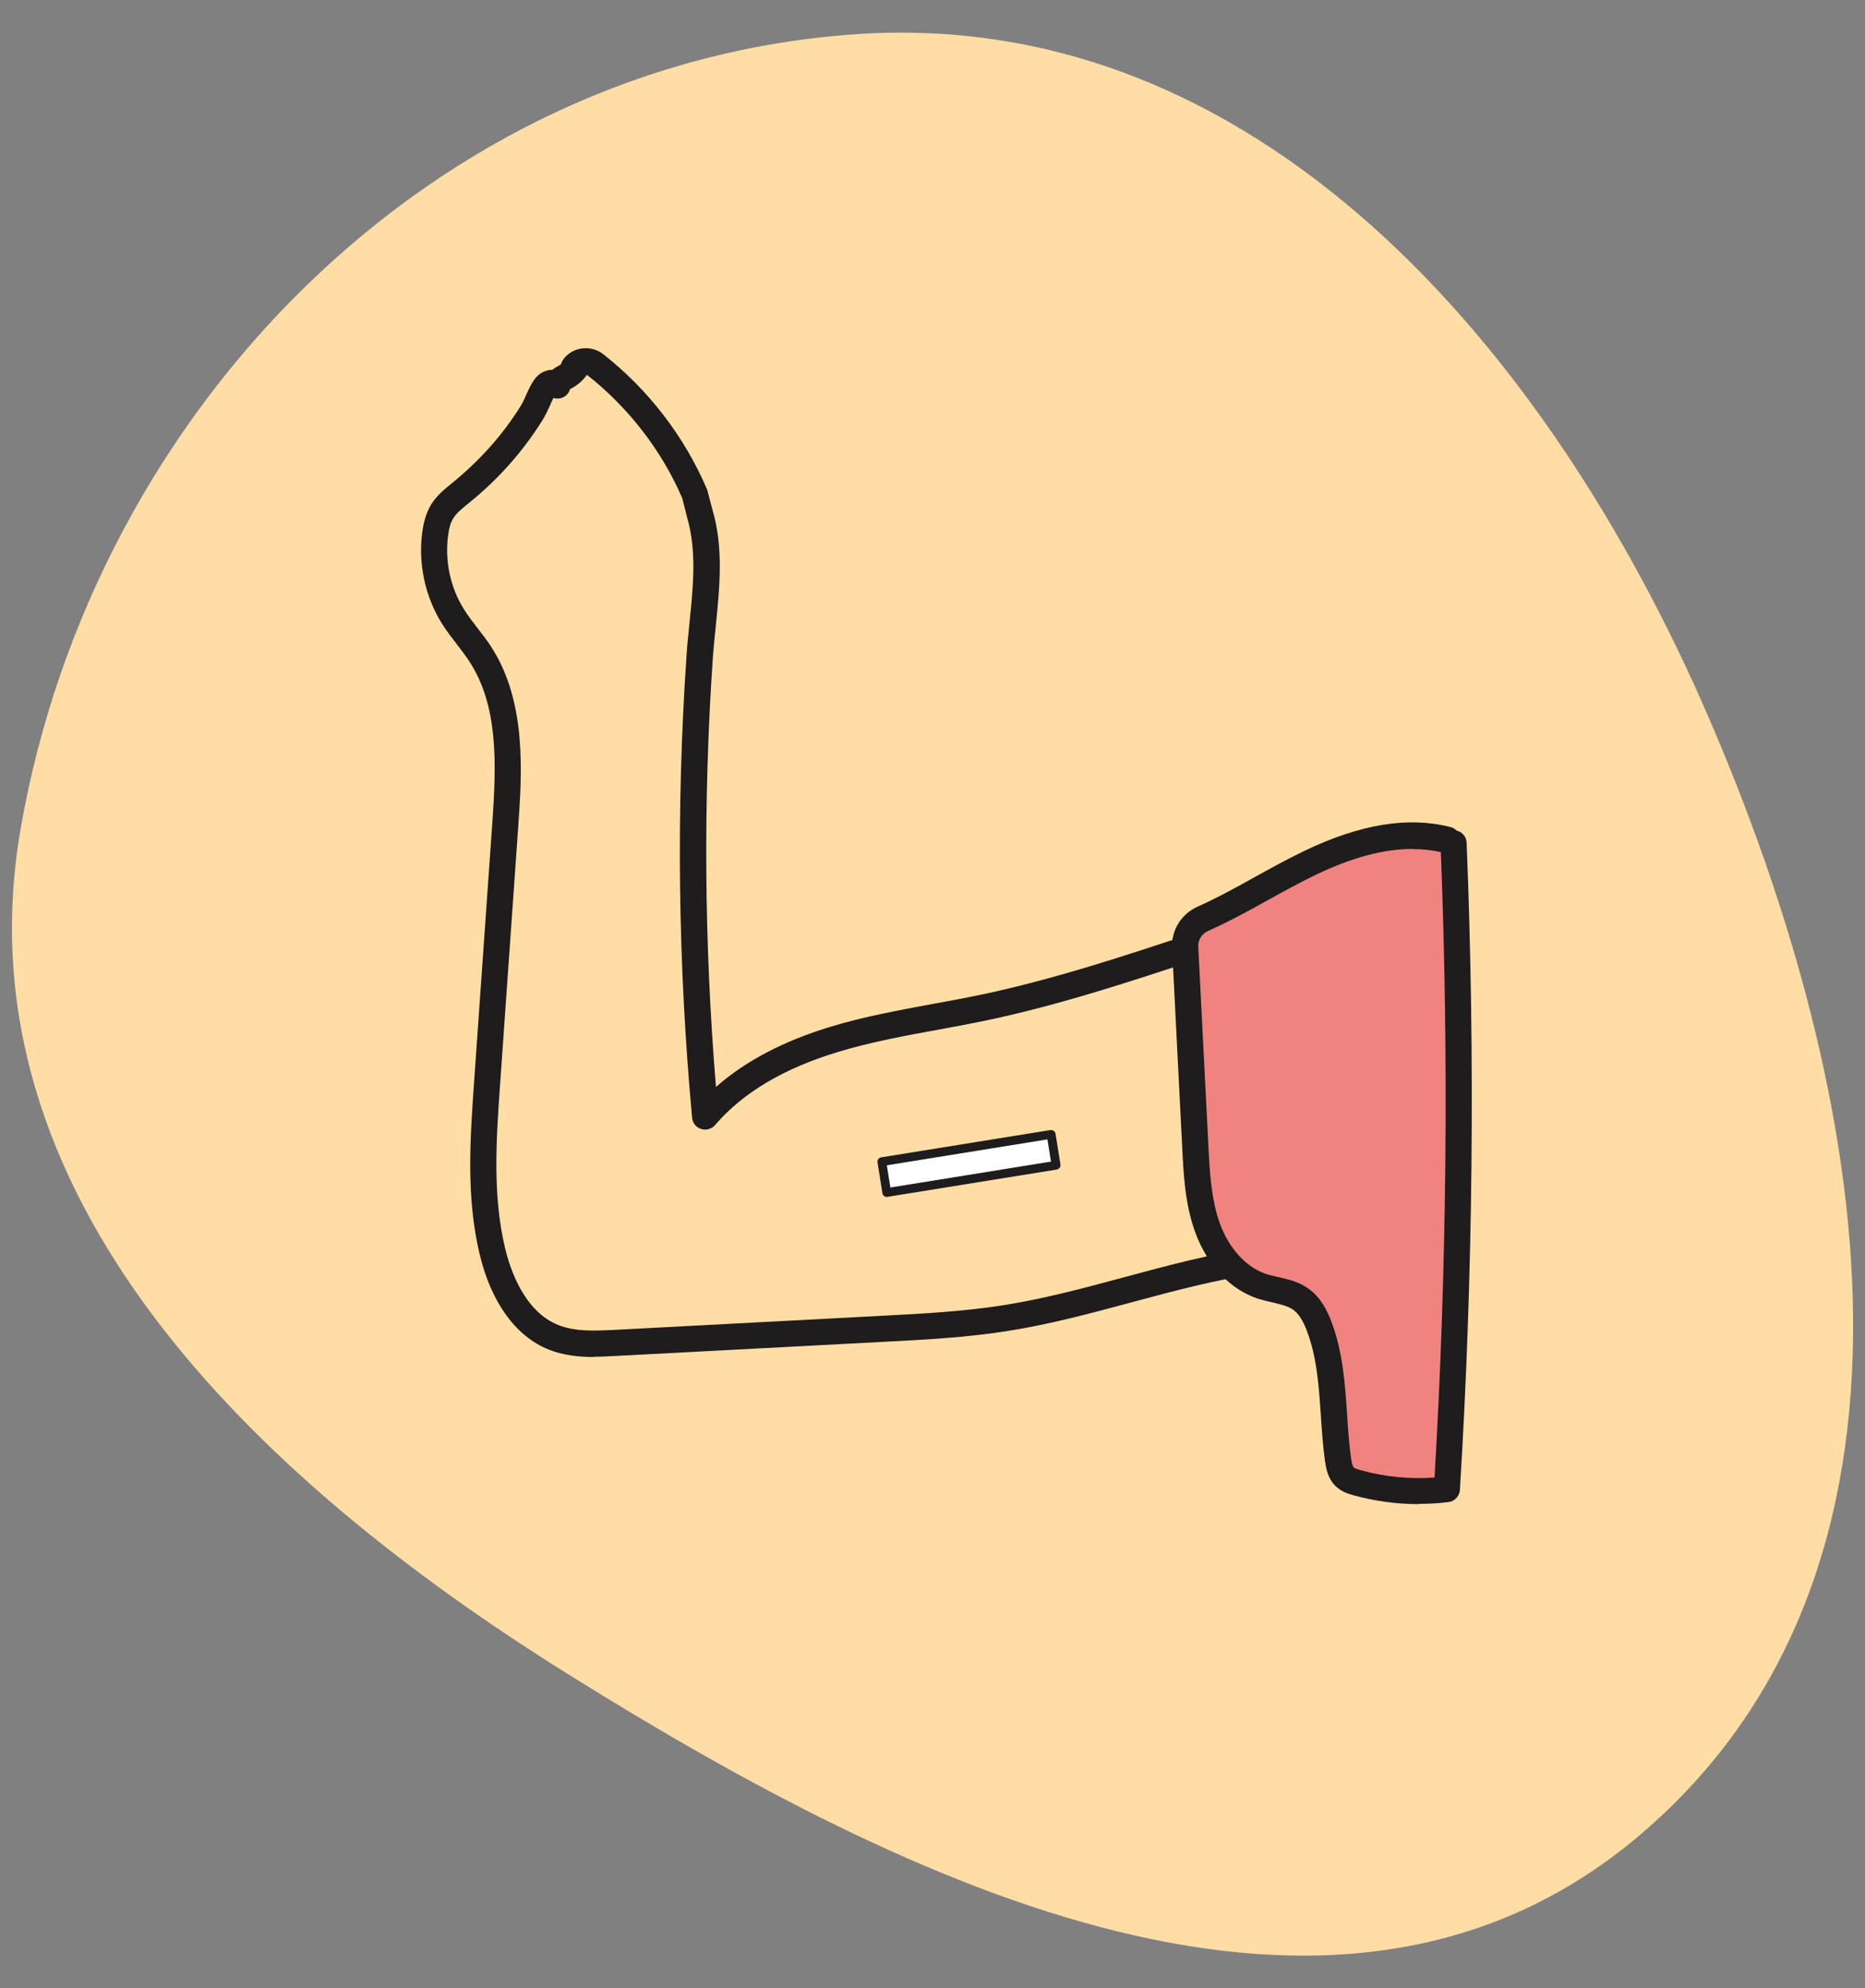
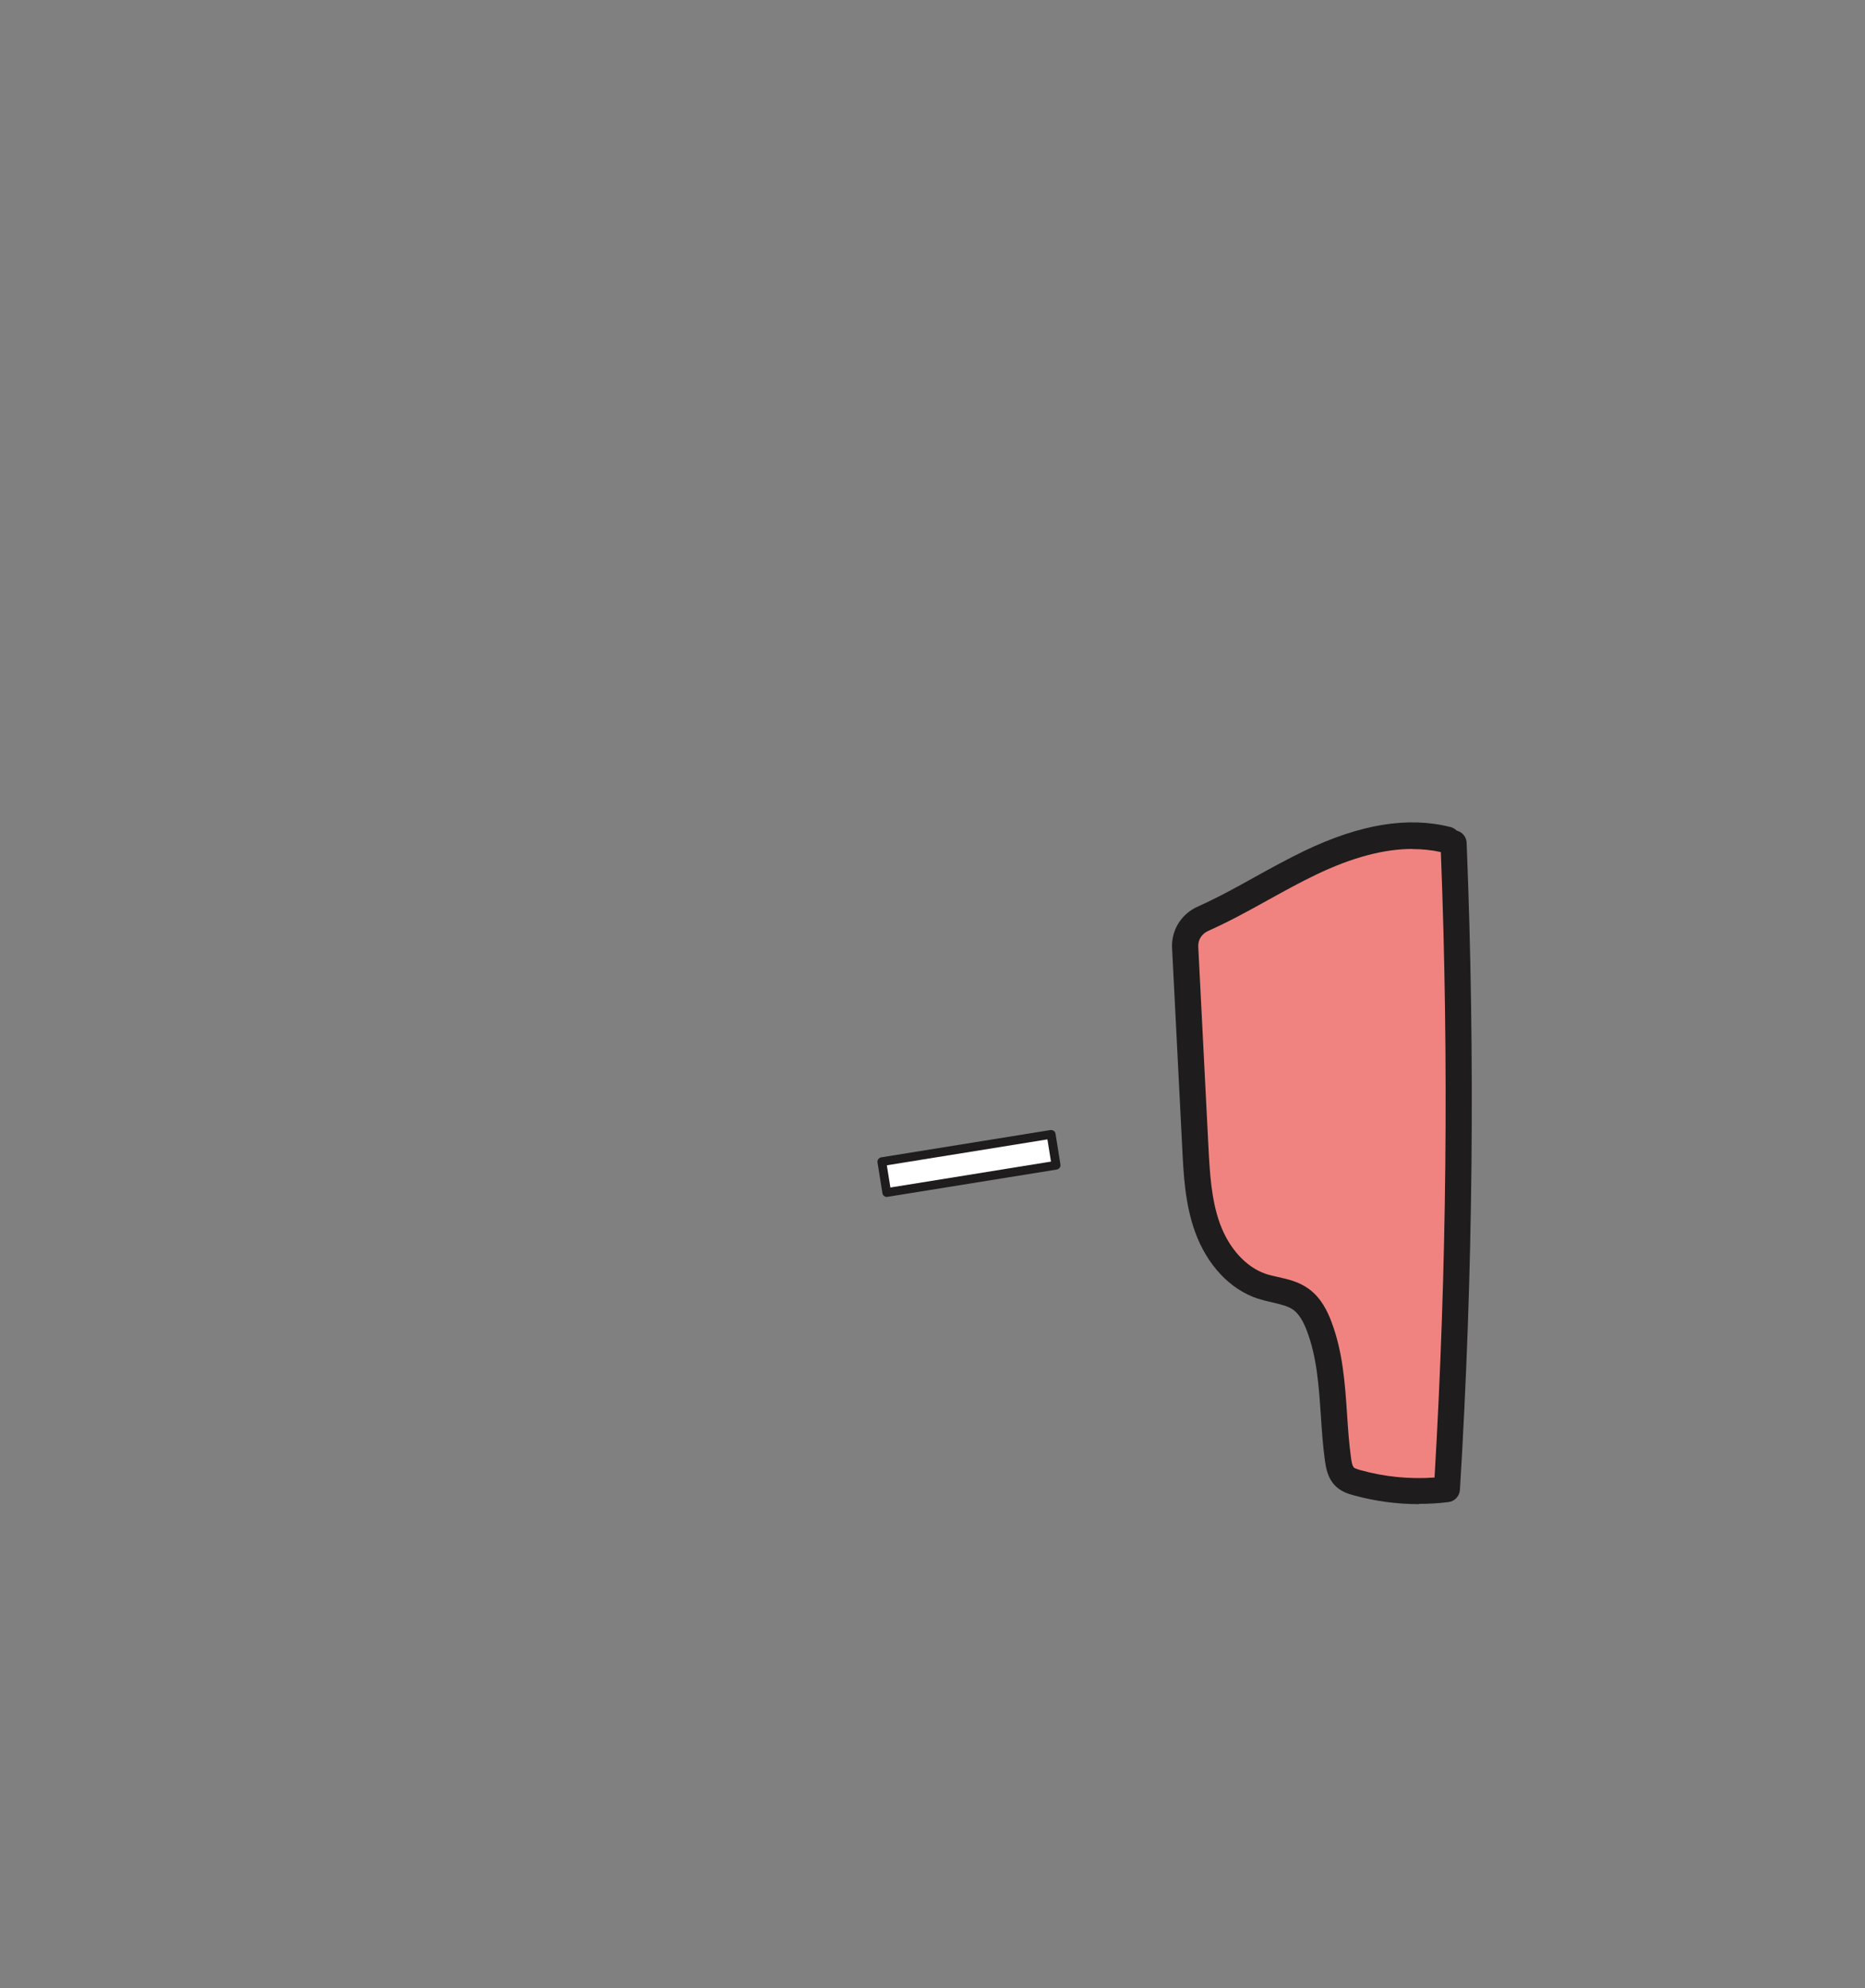
<svg xmlns="http://www.w3.org/2000/svg" id="OL_Icons" data-name="OL Icons" viewBox="0 0 136 145">
  <rect x="0" y="0" width="136" height="145" fill="#808080" stroke="none" />
  <defs>
    <style>
      .cls-1 {
        fill-rule: evenodd;
      }

      .cls-1, .cls-2, .cls-3, .cls-4, .cls-5 {
        stroke-width: 0px;
      }

      .cls-1, .cls-5 {
        fill: #ffdda5;
      }

      .cls-2 {
        fill: #1e1c1c;
      }

      .cls-3 {
        fill: #fff;
      }

      .cls-4 {
        fill: #f08380;
      }
    </style>
  </defs>
-   <path class="cls-1" d="M62.48,2.49c29.15-1.96,50.36,22.73,62.04,49.65,12.01,27.68,17.96,62.33-5.02,81.75-22.2,18.76-53.22,3.69-77.9-11.69C18.6,107.88-3.16,87.17,1.51,60.4,6.85,29.79,31.62,4.57,62.48,2.49Z" />
  <g>
    <g>
-       <path class="cls-5" d="M91.84,91.9c-6.28.89-12.26,3.26-18.52,4.24-2.92.46-5.89.62-8.84.77-6.51.34-13.03.69-19.54,1.03-1.54.08-3.15.15-4.58-.43-2.46-1-3.82-3.68-4.43-6.26-.96-3.99-.67-8.17-.38-12.27.44-6.26.88-12.52,1.32-18.77.3-4.29.52-8.94-1.84-12.54-.61-.93-1.37-1.76-1.96-2.7-1.13-1.79-1.6-3.99-1.3-6.09.08-.55.21-1.11.5-1.59.36-.59.92-1.01,1.45-1.44,2-1.63,3.73-3.58,5.09-5.77.65-1.03.9-2.7,1.89-1.98-.11-.49.87-.6,1.04-1.08.24-.69,1.11-.9,1.69-.45,3.17,2.49,5.71,5.8,7.29,9.51l.34,1.34c.99,3.37.23,6.97,0,10.47-.76,11.16-.62,22.37.41,33.5,2.4-2.82,5.85-4.55,9.4-5.62,3.54-1.07,7.23-1.55,10.85-2.31,5.34-1.12,10.54-2.84,15.72-4.56" />
-       <path class="cls-2" d="M43.34,98.96c-1.1,0-2.25-.11-3.35-.55-2.39-.97-4.17-3.43-5.01-6.93-1-4.17-.7-8.43-.41-12.55l1.32-18.77c.33-4.63.43-8.73-1.68-11.95-.28-.42-.58-.82-.89-1.22-.38-.49-.75-.97-1.08-1.49-1.24-1.97-1.77-4.43-1.44-6.74.07-.51.22-1.27.63-1.95.41-.67.99-1.14,1.51-1.56,2.09-1.7,3.73-3.56,5.04-5.66.15-.25.28-.53.4-.81.34-.76.69-1.54,1.49-1.75.11-.03.21-.08.39-.05.16-.13.32-.22.43-.28.07-.04.19-.11.22-.14.12-.45.61-.91,1.23-1.09.64-.18,1.33-.05,1.85.36,3.31,2.6,5.94,6.03,7.58,9.89l.39,1.48c.81,2.75.52,5.62.24,8.4-.08.8-.16,1.59-.22,2.38-.71,10.39-.63,20.91.23,31.29,2.12-1.88,4.92-3.35,8.34-4.39,2.47-.75,5.02-1.21,7.48-1.67,1.15-.21,2.31-.42,3.45-.66,5.31-1.11,10.55-2.85,15.61-4.53.5-.18,1.04.1,1.21.61.17.5-.11,1.04-.61,1.21-5.12,1.7-10.41,3.45-15.83,4.59-1.16.24-2.33.46-3.5.67-2.41.44-4.91.9-7.27,1.62-3.94,1.19-6.95,2.99-8.94,5.32-.25.29-.65.41-1.02.29-.37-.11-.63-.44-.66-.82-1.03-11.16-1.17-22.48-.41-33.66.05-.81.14-1.62.22-2.44.28-2.71.53-5.27-.18-7.7l-.35-1.38c-1.47-3.43-3.89-6.59-6.95-9-.39.57-.86.84-1.17,1.02-.02,0-.03,0-.04-.02-.06.23-.2.44-.41.58-.25.16-.55.2-.82.11-.09.16-.18.38-.25.54-.16.35-.33.72-.52,1.03-1.42,2.29-3.21,4.31-5.3,6.01-.59.48-1,.81-1.24,1.2-.18.29-.3.68-.37,1.22-.26,1.87.16,3.85,1.17,5.44.29.47.63.9.97,1.34.34.44.68.88.98,1.34,2.63,4.03,2.26,9.29,1.99,13.13l-1.32,18.77c-.28,3.98-.57,8.09.36,11.98.4,1.67,1.43,4.61,3.86,5.6,1.26.51,2.74.43,4.17.36l19.54-1.03c2.88-.15,5.85-.31,8.74-.76,2.98-.47,5.96-1.27,8.85-2.05,3.14-.85,6.39-1.72,9.69-2.19.53-.11,1.01.29,1.08.81.07.52-.29,1.01-.81,1.08-3.19.45-6.38,1.31-9.46,2.14-2.94.79-5.97,1.61-9.05,2.09-2.99.47-6.02.63-8.94.78l-19.54,1.03c-.53.03-1.08.06-1.64.06ZM41.62,27.9h0s0,0,0,0Z" />
-     </g>
+       </g>
    <g>
      <path class="cls-4" d="M105.52,61.25c-3.34-.84-6.87.18-9.97,1.67-2.66,1.27-5.15,2.89-7.83,4.09-.82.37-1.34,1.19-1.29,2.08l.74,14.55c.1,2,.21,4.03.9,5.91.69,1.88,2.05,3.62,3.95,4.25.96.32,2.03.36,2.85.95.65.47,1.05,1.22,1.33,1.97,1.16,3.07.92,6.46,1.38,9.71.06.46.16.96.5,1.28.24.22.56.33.87.41,2.13.59,4.37.76,6.56.49.96-15.68,1.12-31.4.48-47.09" />
      <path class="cls-2" d="M103.48,109.69c-1.62,0-3.24-.22-4.79-.65-.41-.11-.88-.27-1.27-.64-.62-.58-.73-1.4-.8-1.85-.15-1.1-.23-2.21-.3-3.32-.15-2.19-.29-4.26-1.02-6.18-.29-.77-.61-1.25-.99-1.53-.39-.28-.94-.4-1.52-.54-.37-.08-.73-.17-1.08-.28-2.01-.67-3.67-2.43-4.55-4.83-.74-2.03-.85-4.15-.95-6.19l-.74-14.55c-.06-1.29.66-2.47,1.86-3.01,1.43-.64,2.85-1.42,4.21-2.18,1.19-.66,2.38-1.31,3.6-1.9,4.06-1.94,7.53-2.51,10.62-1.73.18.04.34.14.46.26.41.1.72.46.73.9.63,15.66.47,31.54-.49,47.18-.03.46-.38.84-.84.89-.71.09-1.42.13-2.14.13ZM102.99,61.91c-2.08,0-4.4.62-7.03,1.88-1.19.57-2.34,1.21-3.5,1.85-1.4.78-2.86,1.58-4.36,2.25-.47.21-.75.66-.72,1.16l.74,14.55c.1,1.9.2,3.87.84,5.63.66,1.82,1.92,3.19,3.35,3.67.29.1.6.16.9.23.71.16,1.51.34,2.21.85.93.66,1.4,1.69,1.67,2.41.83,2.18.99,4.5,1.14,6.73.07,1.07.14,2.13.29,3.19.02.18.08.59.21.71.08.08.35.15.48.19,1.74.49,3.59.67,5.4.54.89-15.13,1.05-30.47.46-45.61-.66-.15-1.35-.22-2.06-.22Z" />
    </g>
  </g>
  <g>
    <rect class="cls-3" x="64.41" y="83.7" width="12.5" height="2.28" transform="translate(-12.61 12.34) rotate(-9.17)" />
    <path class="cls-2" d="M64.67,87.29c-.15,0-.29-.11-.32-.27l-.36-2.25c-.01-.08,0-.17.06-.24.05-.07.12-.11.21-.13l12.34-1.99c.19-.01.34.09.37.26l.36,2.25c.01.08,0,.17-.06.24-.05.07-.12.11-.21.13l-12.34,1.99s-.03,0-.05,0ZM64.67,84.98l.26,1.62,11.71-1.89-.26-1.62-11.71,1.89Z" />
  </g>
</svg>